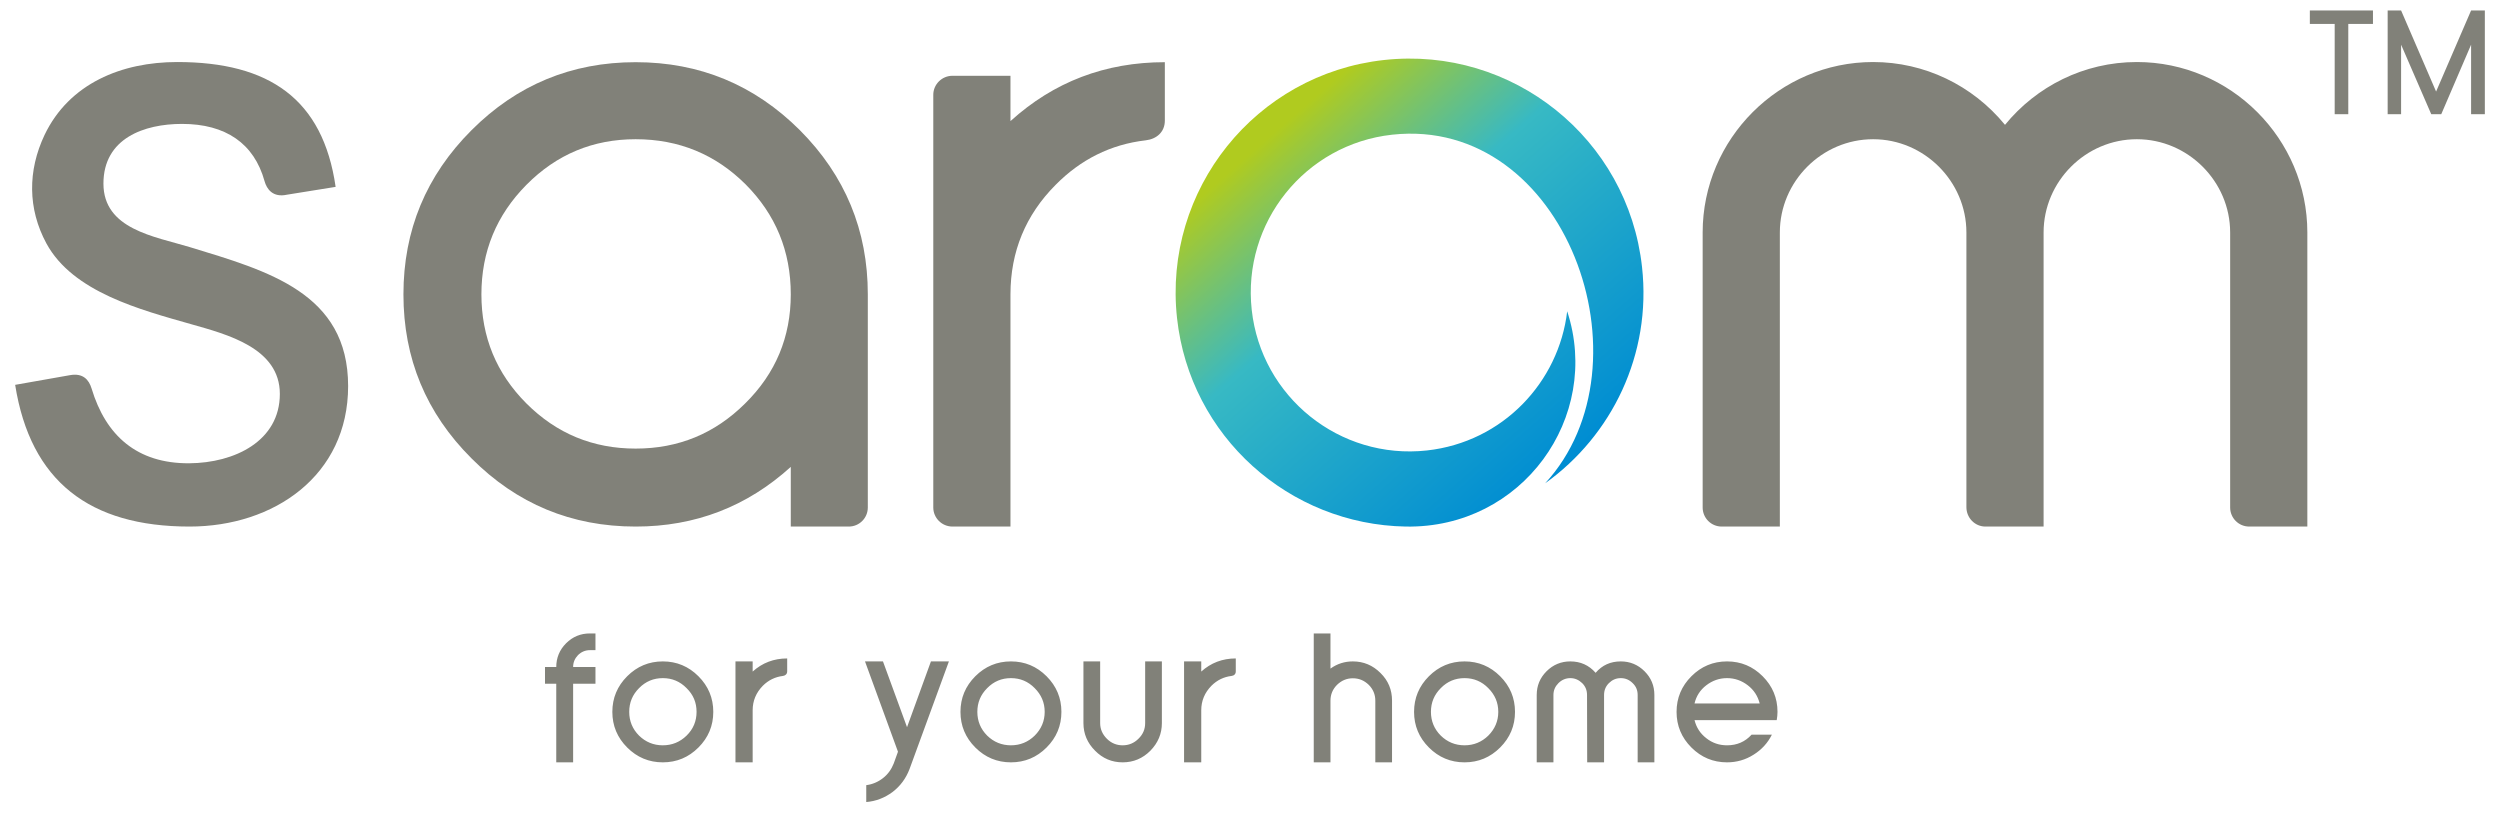
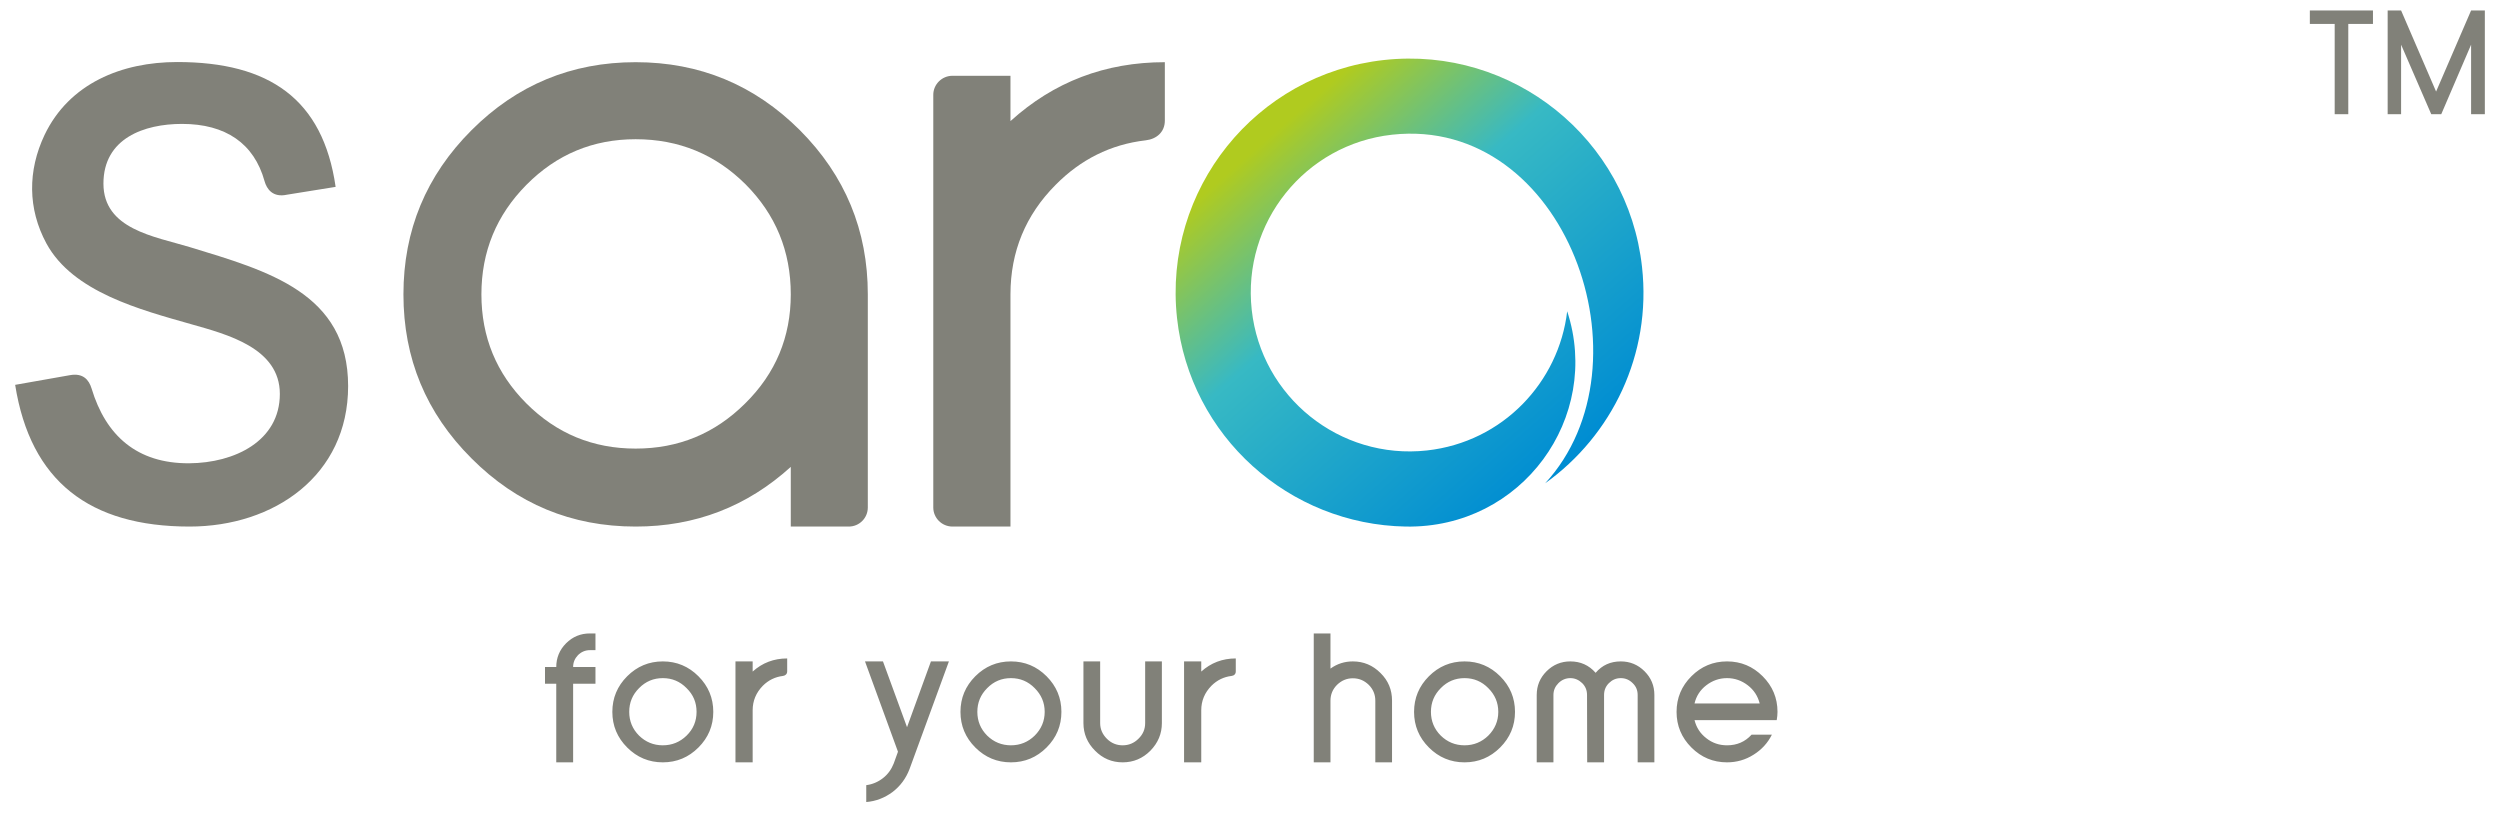
<svg xmlns="http://www.w3.org/2000/svg" xml:space="preserve" width="160mm" height="52mm" version="1.1" style="shape-rendering:geometricPrecision; text-rendering:geometricPrecision; image-rendering:optimizeQuality; fill-rule:evenodd; clip-rule:evenodd" viewBox="0 0 16000 5200">
  <defs>
    <style type="text/css">
   
    .fil1 {fill:#818179}
    .fil0 {fill:#818179;fill-rule:nonzero}
    .fil2 {fill:url(#id0)}
   
  </style>
    <linearGradient id="id0" gradientUnits="userSpaceOnUse" x1="10030.9" y1="2932.06" x2="8184.06" y2="821.56">
      <stop offset="0" style="stop-opacity:1; stop-color:#008DD2" />
      <stop offset="0.639" style="stop-opacity:1; stop-color:#37B9C4" />
      <stop offset="1" style="stop-opacity:1; stop-color:#B0CB1F" />
    </linearGradient>
  </defs>
  <g id="Layer_x0020_1">
    <g id="_1901488210432">
      <path class="fil0" d="M3560 4269l0 1c0,-60 21,-111 63,-153 42,-42 93,-63 152,-63l36 0 0 107 -36 0c-29,0 -55,11 -76,32 -20,21 -31,46 -31,76l143 0 0 107 -143 0 0 503 -108 0 0 -503 -72 0 0 -107 72 0zm1257 29c62,-56 136,-84 221,-84l0 83c0,17 -12,27 -27,29 -50,6 -93,27 -129,63 -43,44 -65,96 -65,157l0 333 -110 0 0 -646 110 0 0 65zm2871 0c62,-56 136,-84 221,-84l0 83c0,17 -11,27 -27,29 -50,6 -93,27 -129,63 -43,44 -65,96 -65,157l0 333 -110 0 0 -646 110 0 0 65zm720 581l0 -825 107 0 0 225c43,-31 91,-46 143,-46 69,0 128,25 177,74 50,49 74,108 74,177l0 395 -107 0 0 -395c0,-39 -14,-73 -42,-101 -29,-28 -62,-42 -102,-42 -39,0 -72,14 -101,42 -28,28 -42,62 -42,101l0 395 -107 0zm737 -551c63,-63 139,-95 228,-95 89,0 165,32 228,95 63,63 95,139 95,228 0,89 -32,165 -95,228 -63,63 -139,95 -228,95 -89,0 -165,-32 -228,-95 -63,-63 -95,-139 -95,-228 0,-89 32,-165 95,-228zm380 76c-42,-43 -93,-64 -152,-64 -59,0 -110,21 -152,64 -42,42 -63,92 -63,152 0,59 21,110 63,152 42,41 93,62 152,62 59,0 110,-21 152,-62 42,-42 64,-93 64,-152 0,-60 -22,-110 -64,-152zm848 -171c59,0 110,21 152,63 42,42 63,92 63,152l0 431 -107 0 0 -431c0,-30 -10,-55 -32,-76 -21,-21 -46,-32 -76,-32 -30,0 -55,11 -76,32 -21,21 -31,46 -31,76l0 431 -108 0 -1 -431c0,-30 -10,-55 -31,-76 -22,-21 -47,-32 -76,-32 -29,0 -55,11 -76,32 -21,21 -32,46 -32,76l0 431 -107 0 0 -431c0,-60 21,-110 63,-152 42,-42 93,-63 152,-63 65,0 119,24 162,73 42,-49 95,-73 161,-73zm452 95c63,-63 139,-95 228,-95 89,0 165,32 228,95 63,63 95,139 95,228 0,17 -2,35 -5,53l-526 0c12,48 37,86 76,116 38,30 82,45 132,45 63,0 115,-22 157,-68l130 0c-27,54 -66,96 -117,128 -52,33 -109,49 -170,49 -89,0 -165,-32 -228,-95 -63,-63 -95,-139 -95,-228 0,-89 32,-165 95,-228zm20 174l417 0c-12,-47 -37,-86 -76,-116 -39,-30 -83,-46 -133,-46 -50,0 -94,16 -133,46 -39,30 -64,69 -75,116zm-3409 -269l0 395c0,68 -25,127 -74,177 -49,49 -108,74 -177,74 -69,0 -128,-25 -177,-75 -49,-49 -74,-108 -74,-176l0 -395 107 0 0 395c0,39 15,72 43,100 28,28 62,42 101,42 39,0 73,-14 101,-42 29,-28 43,-61 43,-100l0 -395 107 0zm-1194 95c63,-63 139,-95 228,-95 89,0 165,32 228,95 63,63 95,139 95,228 0,89 -32,165 -95,228 -63,63 -139,95 -228,95 -89,0 -165,-32 -228,-95 -63,-63 -95,-139 -95,-228 0,-89 32,-165 95,-228zm380 76c-42,-43 -93,-64 -152,-64 -59,0 -110,21 -152,64 -42,42 -63,92 -63,152 0,59 21,110 63,152 42,41 93,62 152,62 59,0 110,-21 152,-62 42,-42 64,-93 64,-152 0,-60 -22,-110 -64,-152zm-801 518c-23,60 -59,109 -109,147 -50,37 -106,59 -168,64l0 -108c39,-5 75,-20 107,-45 31,-24 54,-56 69,-94l27 -75 -211 -578 115 0 154 421 153 -421 115 0 -252 689zm-1807 -594c63,-63 139,-95 228,-95 89,0 165,32 228,95 63,63 95,139 95,228 0,89 -32,165 -95,228 -63,63 -139,95 -228,95 -89,0 -165,-32 -228,-95 -63,-63 -95,-139 -95,-228 0,-89 32,-165 95,-228zm380 76c-42,-43 -93,-64 -152,-64 -59,0 -110,21 -152,64 -42,42 -63,92 -63,152 0,59 21,110 63,152 42,41 93,62 152,62 59,0 110,-21 152,-62 43,-42 64,-93 64,-152 0,-60 -21,-110 -64,-152z" />
      <path class="fil0" d="M97 2463l351 -62c84,-15 121,30 138,85 91,302 291,481 625,479 290,-2 580,-142 580,-444 0,-294 -338,-381 -567,-446 -322,-92 -757,-204 -927,-517 -120,-222 -120,-466 -12,-694 158,-331 495,-467 849,-467 588,0 933,236 1014,799l-311 50c-91,20 -130,-36 -144,-87 -67,-241 -249,-366 -528,-366 -241,0 -503,91 -503,382 0,292 326,338 551,406 502,153 1015,294 1015,890 0,573 -475,899 -1015,899 -639,0 -1018,-289 -1116,-907z" />
      <path class="fil1" d="M5554 1884l0 1364c0,67 -54,122 -122,122l-371 0 0 -382c-280,254 -611,382 -993,382 -410,0 -760,-145 -1050,-436 -291,-290 -436,-640 -436,-1050 0,-410 145,-760 436,-1051 290,-290 640,-435 1050,-435 410,0 760,145 1051,435 290,291 435,641 435,1051zm-1486 -993c-273,0 -506,97 -699,292 -192,194 -288,427 -288,701 0,273 96,506 288,698 193,193 426,289 699,289 274,0 507,-96 701,-289 195,-192 292,-425 292,-698 0,-277 -97,-511 -289,-704 -193,-192 -427,-289 -704,-289z" />
-       <path class="fil1" d="M11988 397c328,0 636,148 844,402 200,-245 504,-402 844,-402 600,0 1091,491 1091,1091l0 1882 -372 0c-68,0 -122,-55 -122,-122l0 -1760c0,-327 -270,-597 -597,-597 -328,0 -597,270 -597,597l0 1882 -372 0c-68,0 -122,-56 -122,-124l0 -1758c0,-327 -270,-597 -597,-597 -328,0 -597,270 -597,597l0 1882 -372 0c-68,0 -122,-55 -122,-122l0 -1760c0,-600 491,-1091 1091,-1091z" />
      <path class="fil2" d="M8858 384c822,-90 1561,503 1651,1325 62,559 -193,1079 -620,1384 701,-761 131,-2352 -979,-2231 -558,61 -960,563 -899,1121 61,558 563,961 1121,900 488,-54 845,-439 898,-891 222,678 -288,1391 -1033,1378 -745,-13 -1381,-575 -1464,-1334 -90,-822 503,-1562 1325,-1652l0 0z" />
      <path class="fil0" d="M6467 775c277,-251 606,-377 988,-377l0 374c0,73 -53,118 -122,126 -226,26 -418,124 -577,285 -192,193 -289,427 -289,701l0 1486 -371 0c-68,0 -123,-55 -123,-122l0 -1364 0 -1277c0,-67 55,-122 123,-122l371 0 0 290z" />
      <path class="fil0" d="M15187 67l0 86 -158 0 0 578 -87 0 0 -578 -159 0 0 -86 404 0zm628 0l88 0 0 664 -88 0 0 -445 -191 445 -64 0 -193 -445 0 445 -86 0 0 -664 86 0 224 519 224 -519z" />
    </g>
  </g>
</svg>